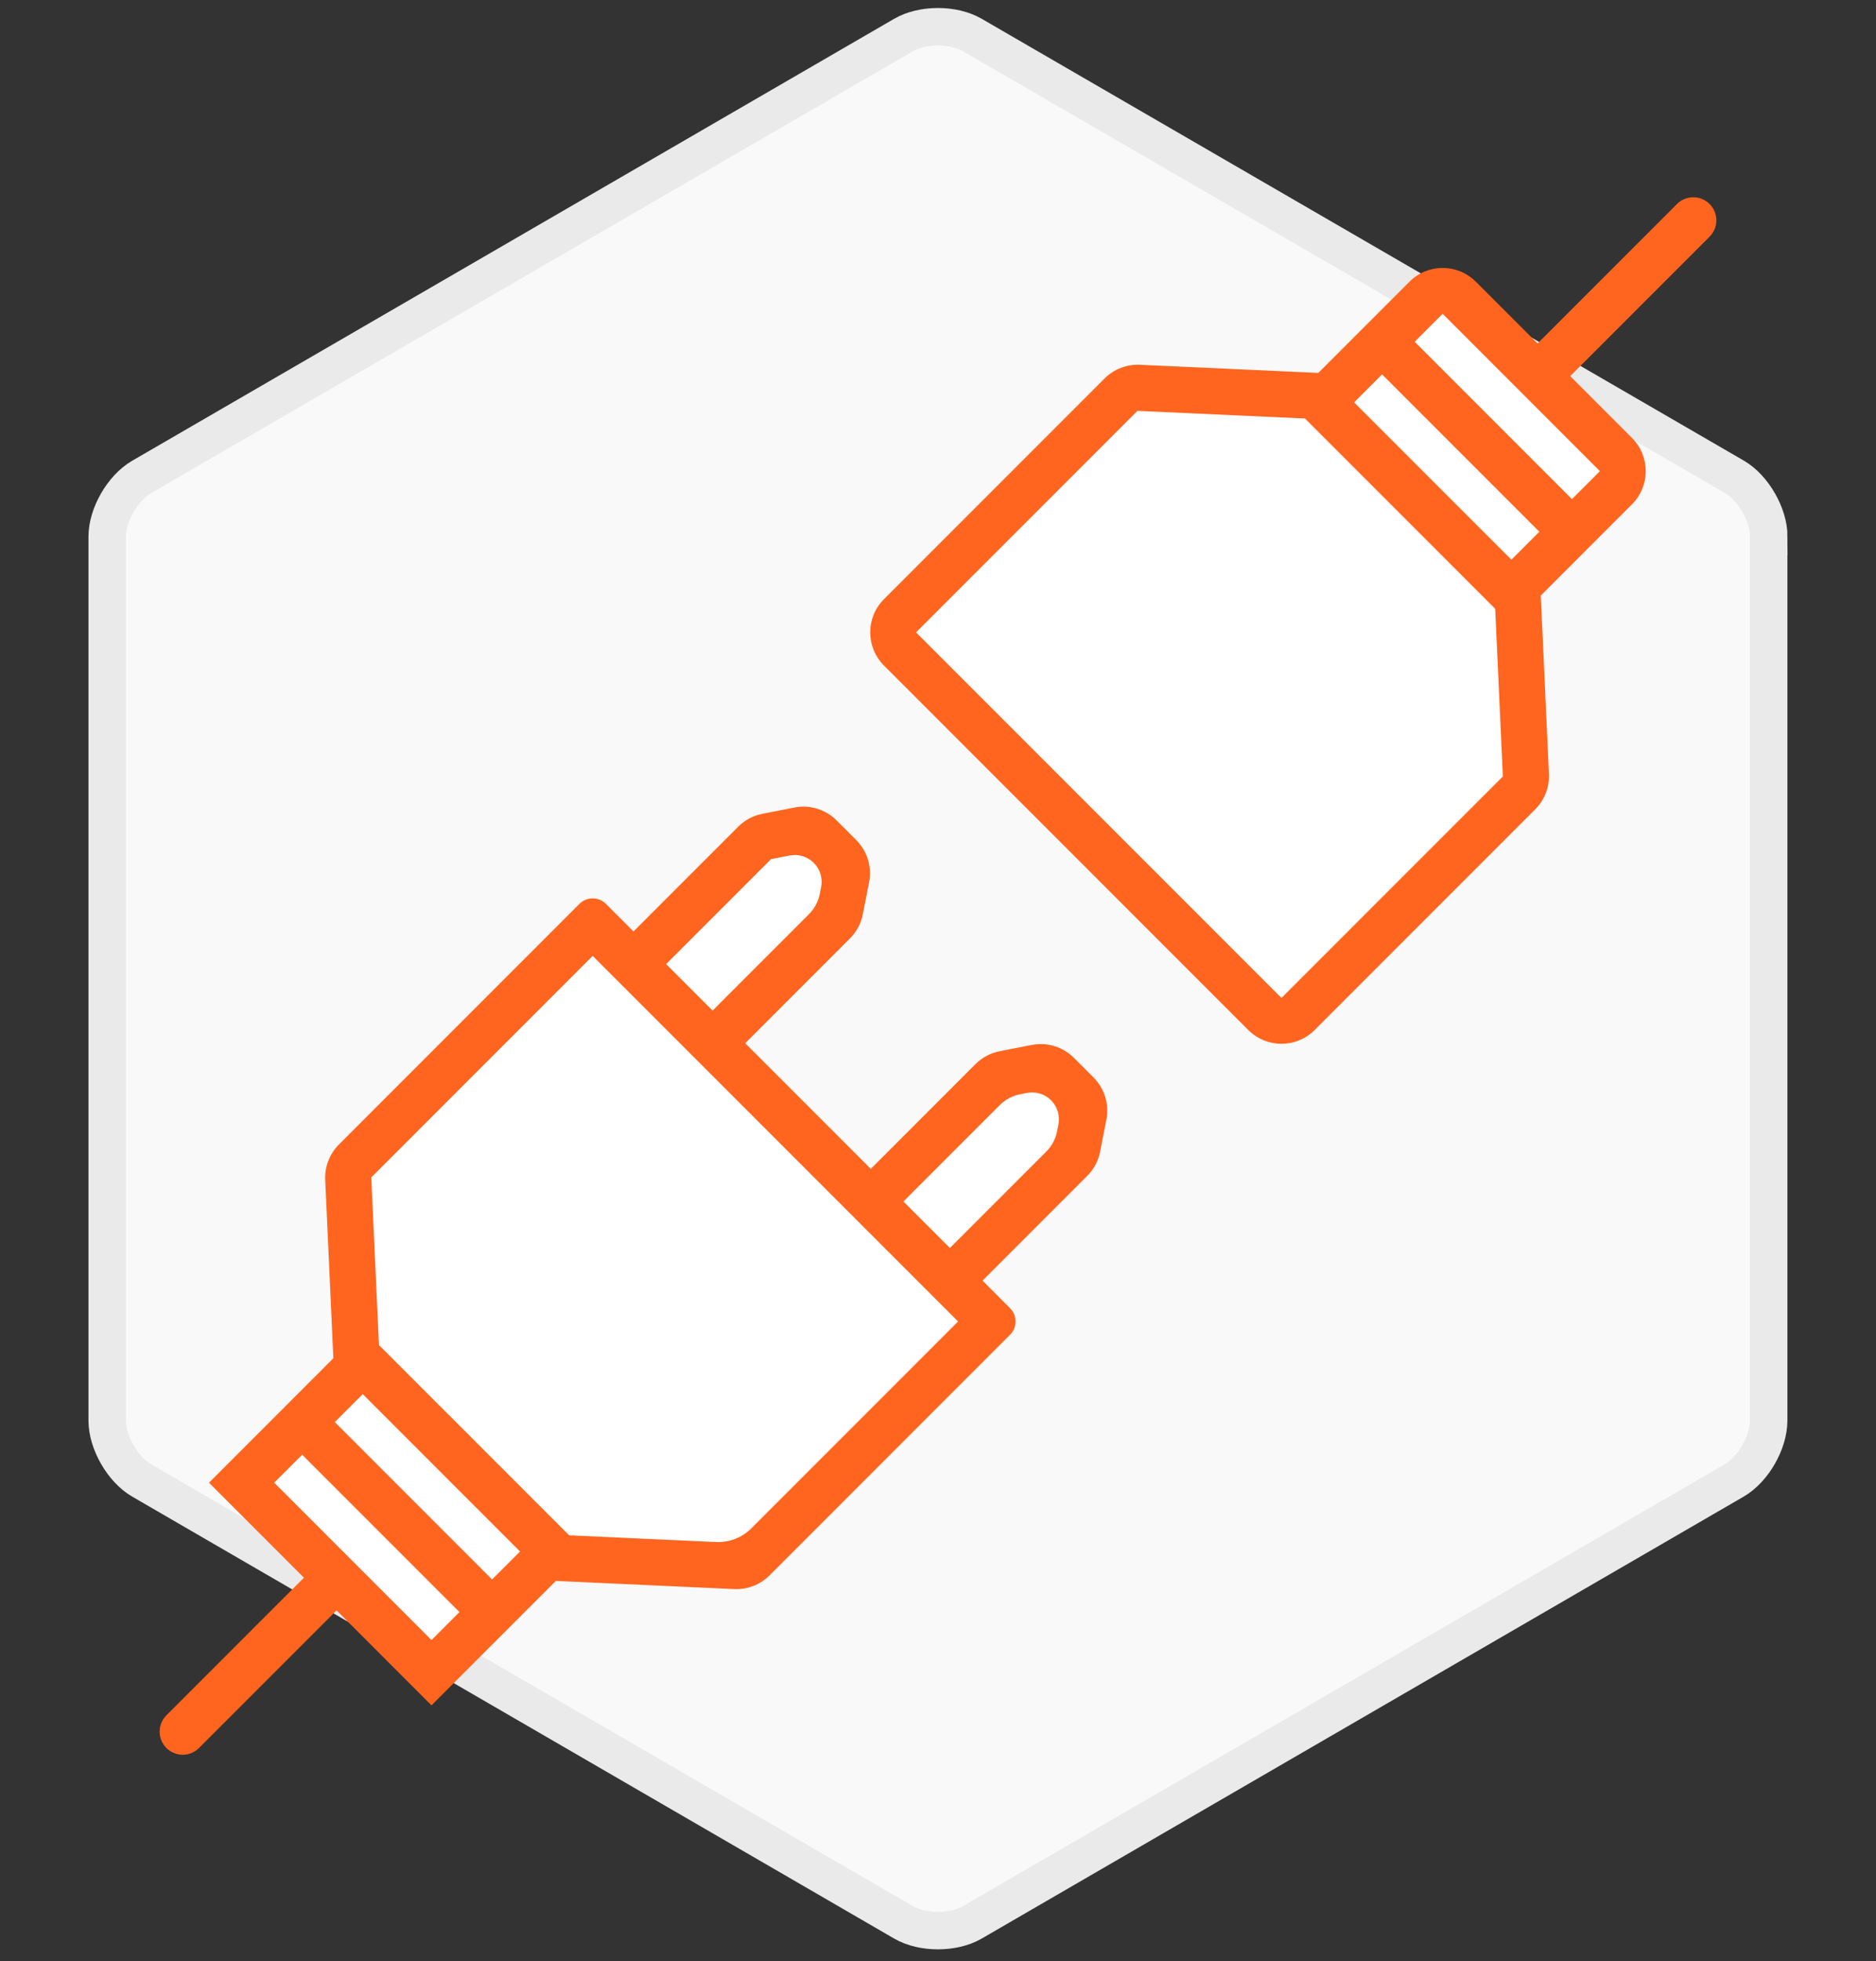
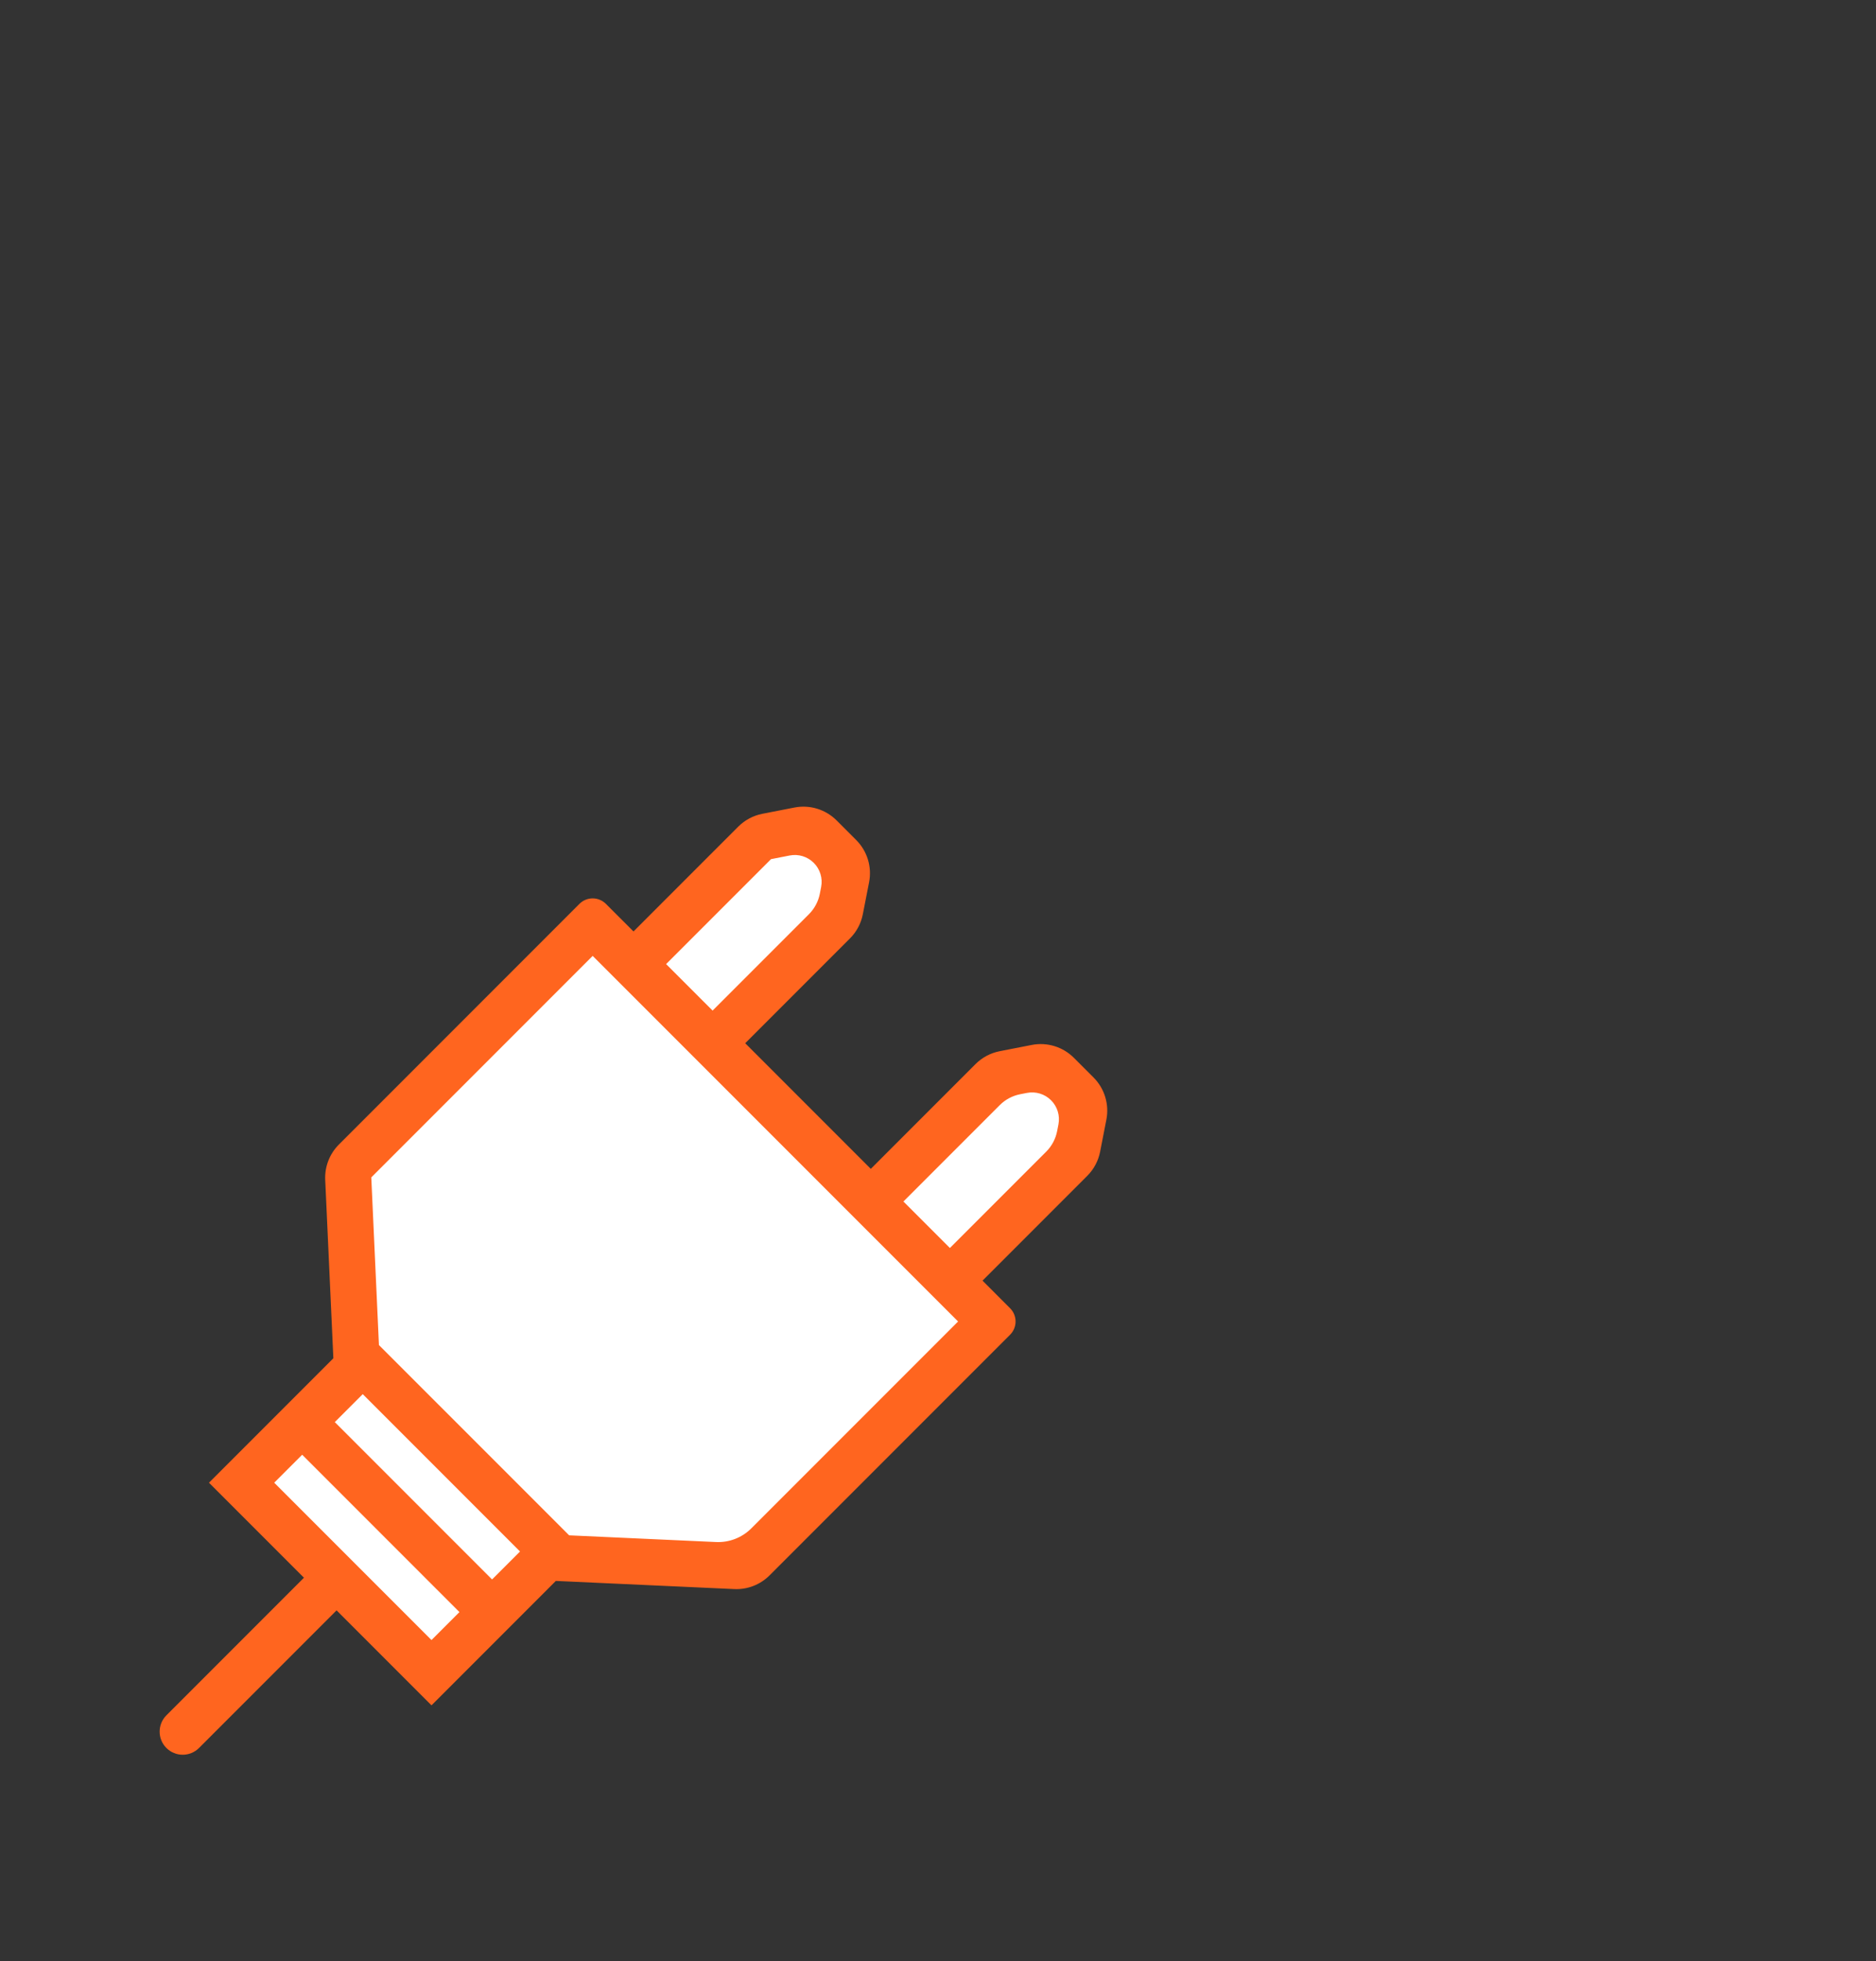
<svg xmlns="http://www.w3.org/2000/svg" width="200" height="209" viewBox="0 0 200 209" fill="none">
  <rect x="0" y="0" width="200" height="209" fill="#333333" stroke="none" />
-   <path d="M188.571 57.186C188.571 54.857 186.928 51.986 184.914 50.814L103.657 3.729C101.643 2.557 98.343 2.557 96.329 3.729L15.086 50.828C13.071 52 11.428 54.857 11.428 57.186V151.371C11.428 153.7 13.071 156.571 15.086 157.743L96.329 204.843C98.343 206.014 101.643 206.014 103.657 204.843L184.9 157.743C186.914 156.571 188.557 153.714 188.557 151.371V57.186H188.571Z" fill="#F9F9F9" stroke="#EAEAEA" stroke-width="3.993" stroke-miterlimit="10" />
-   <path d="M137 109L95.5 69L94.5 66.5L119.5 42H142L153 30.5L172.5 51L162 63V84L137 109Z" fill="white" />
  <path d="M45.5 178L26 158.5L38 146L37 124.5L63.5 99.5L68.5 102L80.5 91L85.5 89L89.5 91V97.5L75.5 111.5L93 128L105.5 115.5L111.5 113.5L115.5 115.5V123.5L101.5 136L104.5 141.5L79 166.5H58L45.5 178Z" fill="white" />
  <path d="M106.579 112.014C105.602 112.204 104.705 112.682 104.001 113.385L92.835 124.552L79.448 111.165L90.614 99.998C91.318 99.295 91.795 98.397 91.986 97.421L92.653 94.006C92.972 92.373 92.457 90.689 91.281 89.513L89.189 87.42C88.012 86.244 86.328 85.73 84.695 86.049L81.28 86.715C80.304 86.906 79.406 87.384 78.703 88.087L67.537 99.254L64.599 96.317C63.818 95.535 62.552 95.535 61.771 96.316L55.446 102.641C54.665 103.422 54.665 104.688 55.446 105.469L56.096 106.119C56.877 106.9 58.143 106.9 58.924 106.119L63.185 101.858L102.142 140.815L80.099 162.857C79.106 163.851 77.74 164.381 76.336 164.316L60.675 163.602L40.398 143.327L39.583 125.46L59.707 105.336L56.229 101.858L36.131 121.957C35.137 122.951 34.607 124.317 34.671 125.72L35.539 144.733L22.279 157.994L32.404 168.118L17.739 182.783C16.779 183.743 16.779 185.3 17.739 186.261C18.7 187.221 20.257 187.221 21.217 186.261L35.882 171.596L46.002 181.717L59.258 168.46L78.28 169.329C79.683 169.393 81.049 168.863 82.043 167.869L107.683 142.229C108.465 141.448 108.465 140.182 107.683 139.401L104.746 136.463L115.912 125.296C116.616 124.593 117.094 123.695 117.284 122.719L117.951 119.304C118.27 117.672 117.755 115.987 116.579 114.811L114.487 112.719C113.31 111.542 111.626 111.028 109.993 111.347L106.579 112.014ZM82.199 91.548L84.186 91.16C85.12 90.977 86.084 91.272 86.757 91.945C87.43 92.618 87.724 93.582 87.542 94.516L87.402 95.234C87.24 96.061 86.836 96.821 86.24 97.417L75.97 107.687L71.014 102.731L82.199 91.548ZM29.234 157.993L32.214 155.014L48.981 171.781L46.002 174.761L29.234 157.993ZM52.46 168.303L35.692 151.535L38.672 148.556L55.44 165.323L52.46 168.303ZM112.7 120.532C112.539 121.359 112.134 122.12 111.538 122.716L101.268 132.985L96.313 128.03L106.583 117.76C107.179 117.164 107.939 116.759 108.766 116.598L109.484 116.458C110.418 116.276 111.382 116.57 112.055 117.243C112.728 117.916 113.022 118.88 112.84 119.814L112.7 120.532Z" fill="#FF651F" />
-   <path d="M167.398 40.08L182.261 25.217C183.221 24.257 183.221 22.7 182.261 21.739C181.3 20.779 179.743 20.779 178.783 21.739L163.92 36.602L157.335 30.017C155.383 28.064 152.217 28.064 150.264 30.017L140.544 39.737L121.522 38.87C120.118 38.805 118.752 39.335 117.758 40.329L94.239 63.847C92.287 65.8 92.287 68.966 94.239 70.918L133.081 109.76C135.033 111.713 138.199 111.713 140.152 109.76L154.474 95.438L150.997 91.959L136.617 106.34L97.66 67.383L121.262 43.781L139.127 44.596L159.403 64.873L160.219 82.738L149.257 93.698C148.297 94.659 148.297 96.216 149.258 97.177C150.218 98.137 151.775 98.137 152.735 97.176L163.671 86.241C164.665 85.247 165.194 83.881 165.13 82.477L164.263 63.465L173.987 53.74C175.94 51.787 175.94 48.621 173.987 46.669L167.398 40.08ZM170.567 50.205L167.587 53.184L150.82 36.417L153.8 33.437L170.567 50.205ZM147.342 39.895L164.109 56.663L161.13 59.642L144.362 42.875L147.342 39.895Z" fill="#FF651F" />
</svg>